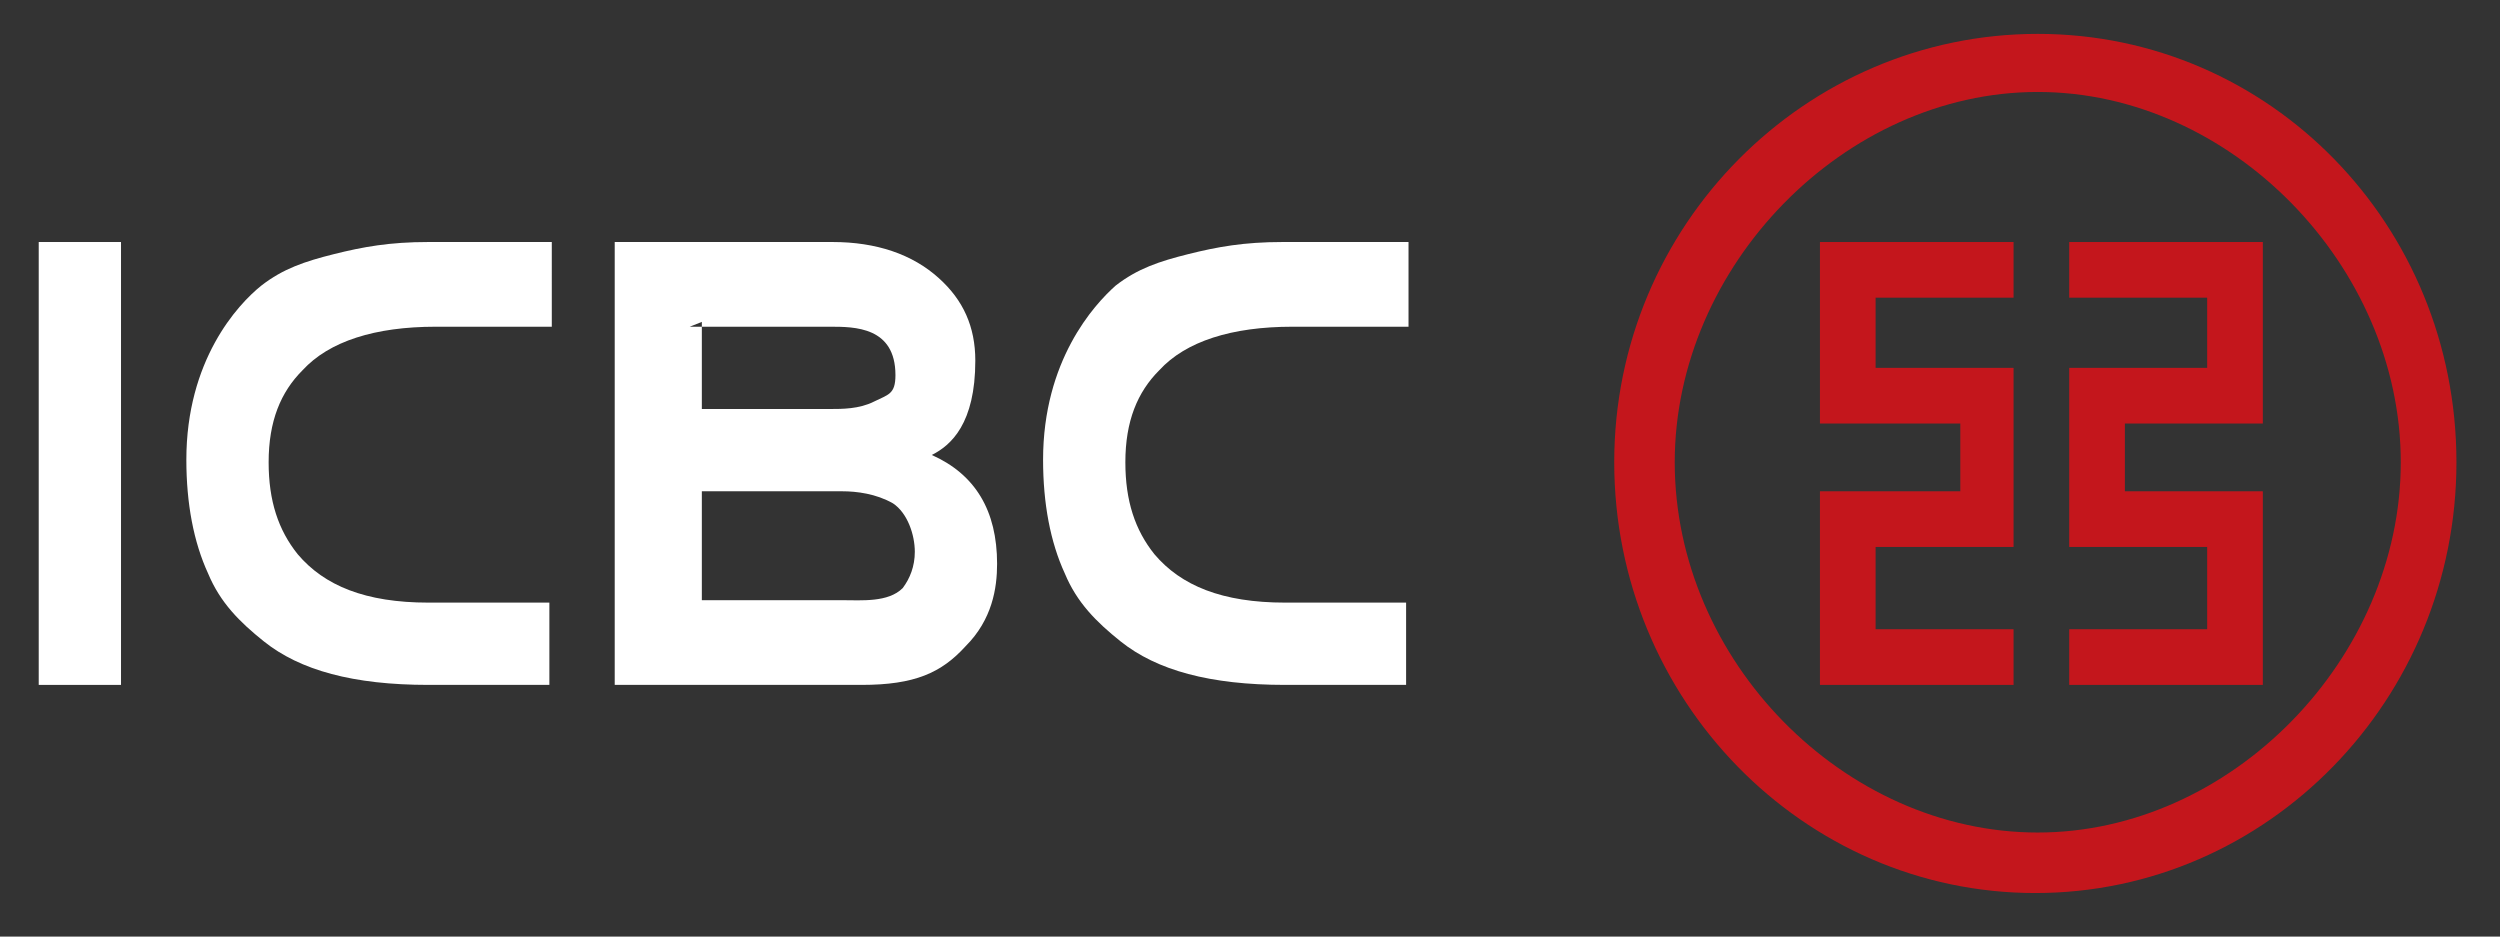
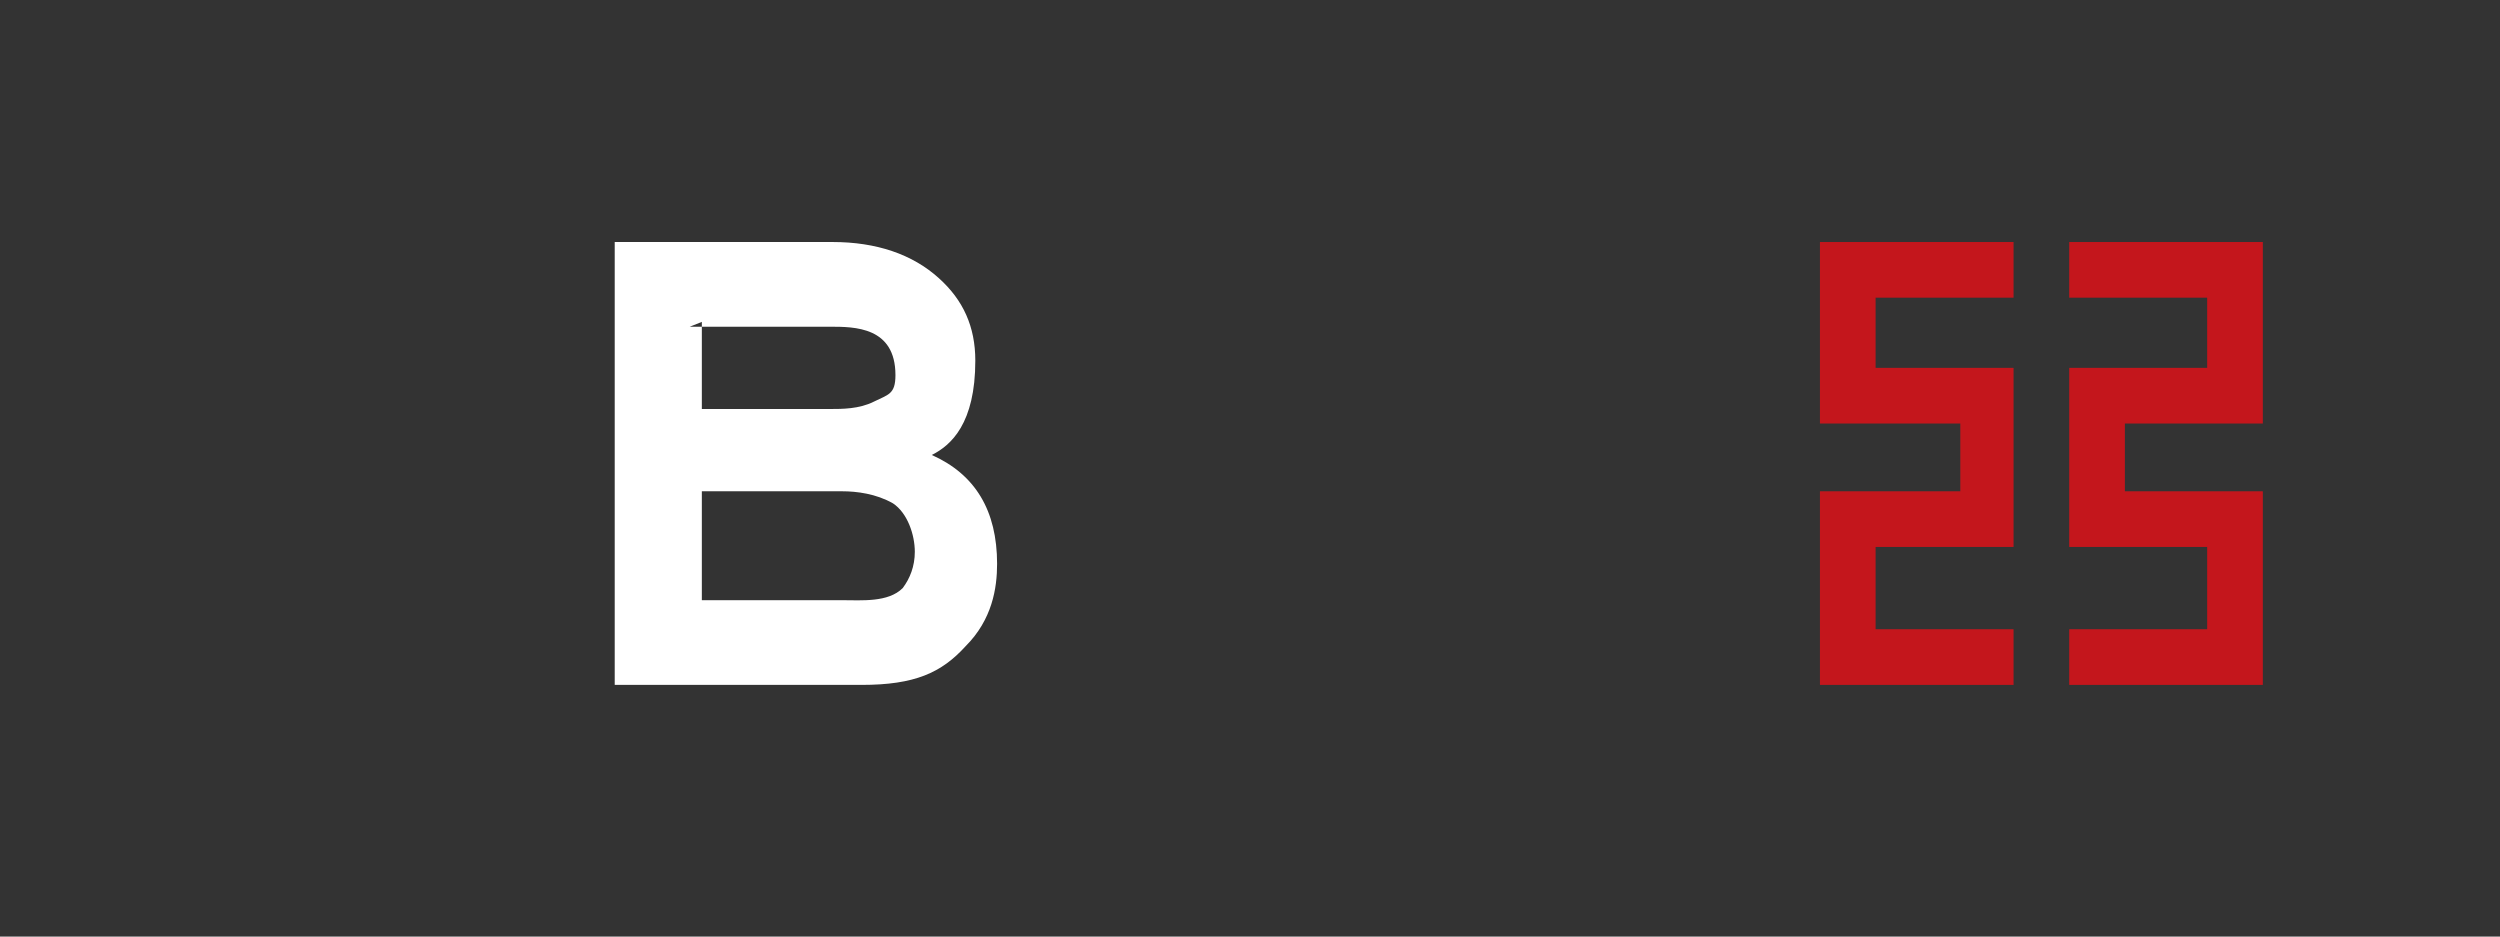
<svg xmlns="http://www.w3.org/2000/svg" version="1.1" id="Layer_1" x="0px" y="0px" viewBox="0 0 103.3 38.7" style="enable-background:new 0 0 103.3 38.7;" xml:space="preserve">
  <rect x="0" y="0" width="103.3" height="38.7" fill="#333333" stroke="none" />
  <style type="text/css">
	.st0{fill-rule:evenodd;clip-rule:evenodd;fill:#C4161C;}
	.st1{fill-rule:evenodd;clip-rule:evenodd;}
</style>
  <g>
-     <path class="st0" d="M66.7,19.1c0,9.8,7.8,17.8,17.4,17.8c9.6,0,17.4-8,17.4-17.8S93.8,1.4,84.2,1.4C74.6,1.4,66.7,9.3,66.7,19.1z    M69.2,19.1c0-8.1,7-15.3,15-15.3c8,0,15,7.2,15,15.3s-7,15.3-15,15.3C76.2,34.4,69.2,27.3,69.2,19.1z" />
    <polygon class="st0" points="93.5,10 93.5,17.5 87.8,17.5 87.8,20.3 93.5,20.3 93.5,28.3 85.5,28.3 85.5,26 91.2,26 91.2,22.6   85.5,22.6 85.5,15.2 91.2,15.2 91.2,12.3 85.5,12.3 85.5,10  " />
    <polygon class="st0" points="75.2,10 75.2,17.5 81,17.5 81,20.3 75.2,20.3 75.2,28.3 83.2,28.3 83.2,26 77.5,26 77.5,22.6   83.2,22.6 83.2,15.2 77.5,15.2 77.5,12.3 83.2,12.3 83.2,10  " />
-     <path fill="#fff" d="M43.1,19c0,1.8,0.3,3.4,0.9,4.7c0.5,1.2,1.3,2,2.3,2.8c1.5,1.2,3.7,1.8,6.8,1.8h5v-3.4h-5c-2.6,0-4.3-0.7-5.4-2   c-0.8-1-1.2-2.2-1.2-3.8c0-1.7,0.5-2.9,1.4-3.8c1.1-1.2,3-1.8,5.5-1.8h4.8V10H53c-1.6,0-2.7,0.2-3.9,0.5c-1.2,0.3-2.1,0.6-3,1.3   C45.2,12.6,43.1,14.9,43.1,19z" />
    <path fill="#fff" class="st1" d="M35.6,28.3c2.2,0,3.3-0.5,4.3-1.6c1.1-1.1,1.3-2.4,1.3-3.4c0-2.2-0.9-3.7-2.7-4.5l-0.1,0l0.1,0   c0.8-0.4,1.8-1.3,1.8-3.9c0-1.4-0.5-2.5-1.5-3.4c-1.1-1-2.6-1.5-4.4-1.5h-9v18.3H35.6z M29,17.1v-3.8l-0.5,0.2h0h5.8   c1,0,2.7,0,2.7,2c0,0.8-0.3,0.8-0.9,1.1c-0.6,0.3-1.3,0.3-1.8,0.3h-5.8H29V17.1z M29,20.6v-0.3h-0.5h6.3c0.6,0,1.4,0.1,2.1,0.5   c0.6,0.4,0.9,1.3,0.9,2c0,0.6-0.2,1.1-0.5,1.5c-0.6,0.6-1.7,0.5-2.5,0.5h-0.1h-6.3H29V25V20.6z" />
-     <path fill="#fff" d="M7.7,19c0,1.8,0.3,3.4,0.9,4.7c0.5,1.2,1.3,2,2.3,2.8c1.5,1.2,3.7,1.8,6.8,1.8h5v-3.4h-5c-2.6,0-4.3-0.7-5.4-2   c-0.8-1-1.2-2.2-1.2-3.8c0-1.7,0.5-2.9,1.4-3.8c1.1-1.2,3-1.8,5.5-1.8h4.8V10h-5.1c-1.6,0-2.7,0.2-3.9,0.5s-2.1,0.6-3,1.3   C9.8,12.6,7.7,14.9,7.7,19z" />
-     <rect fill="#fff" x="1.6" y="10" width="3.4" height="18.3" />
  </g>
</svg>